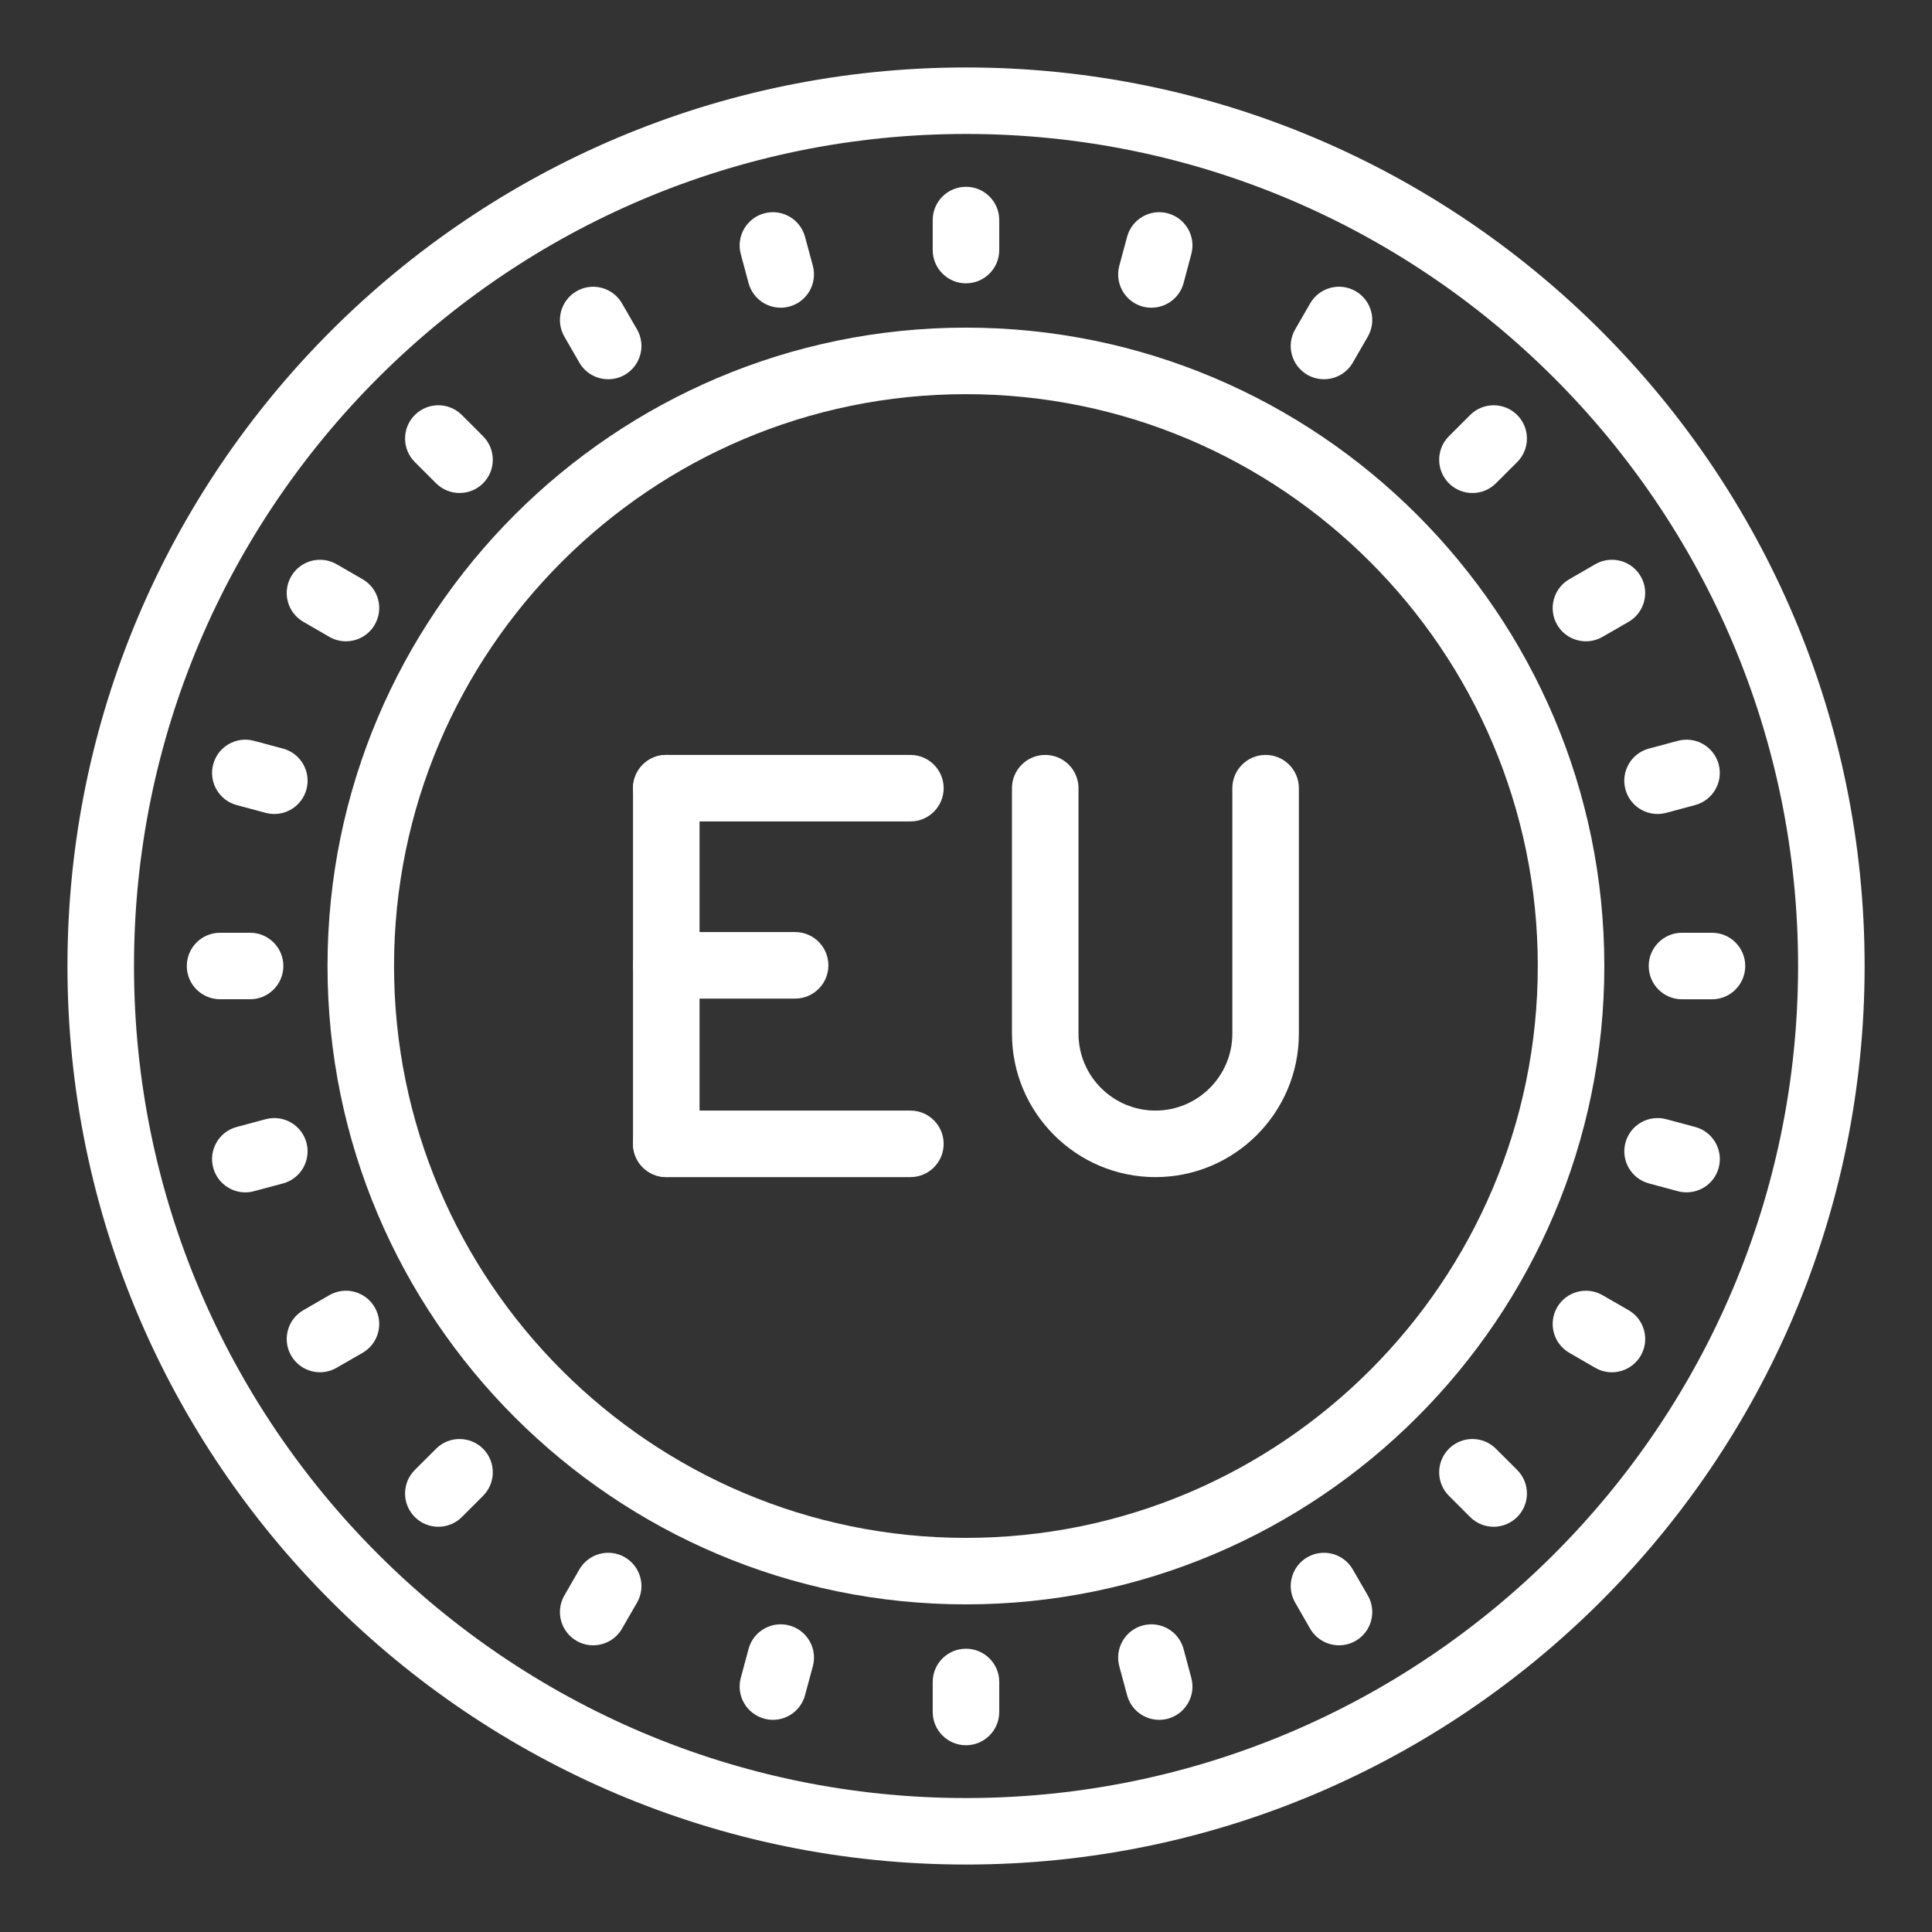
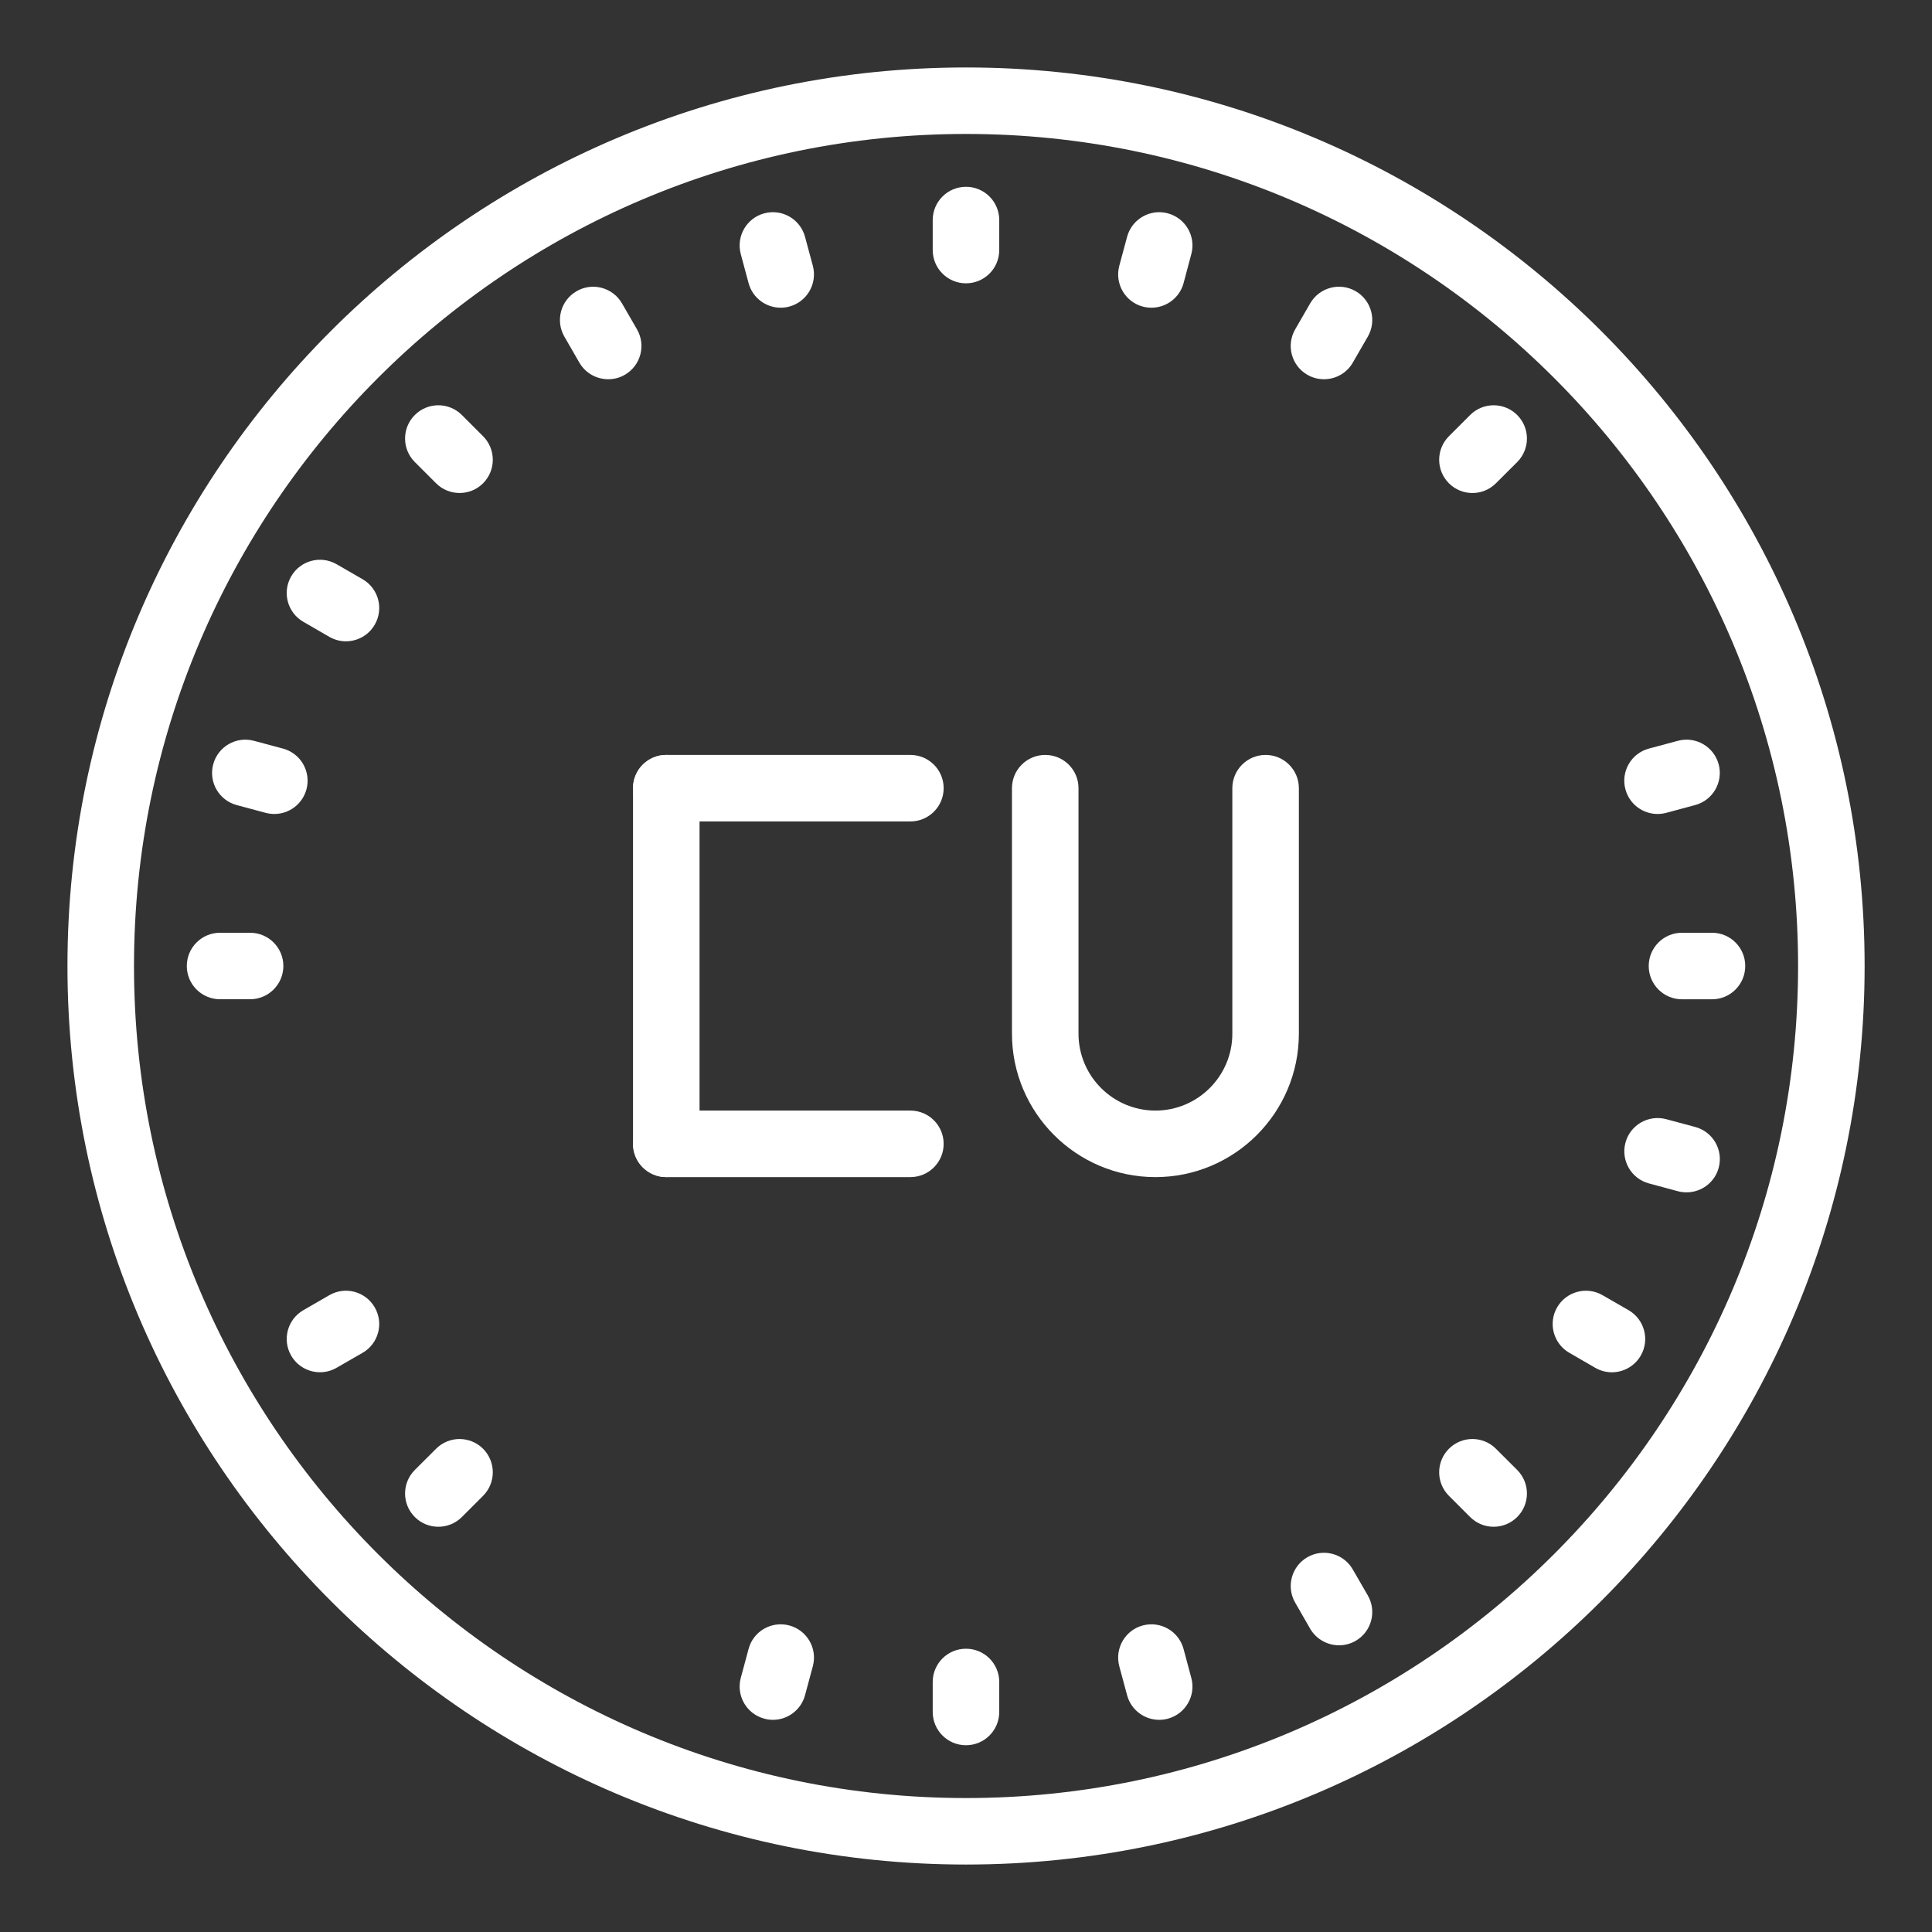
<svg xmlns="http://www.w3.org/2000/svg" width="48" height="48" viewBox="0 0 48 48" fill="none">
  <rect x="0" y="0" width="48" height="48" fill="#333333" stroke="none" />
-   <path fill-rule="evenodd" clip-rule="evenodd" d="M23.998 9.793C16.164 9.793 9.79 16.166 9.79 24C9.79 31.834 16.163 38.208 23.998 38.208C31.832 38.208 38.206 31.834 38.206 24C38.206 16.166 31.832 9.793 23.998 9.793ZM23.998 39.86C15.252 39.86 8.137 32.746 8.137 24C8.137 15.255 15.252 8.14 23.998 8.14C32.743 8.14 39.859 15.255 39.859 24C39.859 32.745 32.743 39.86 23.998 39.86Z" fill="white" />
  <path fill-rule="evenodd" clip-rule="evenodd" d="M22.618 20.408H16.553C16.097 20.408 15.727 20.039 15.727 19.582C15.727 19.125 16.097 18.756 16.553 18.756L22.618 18.756C23.075 18.756 23.445 19.126 23.445 19.582C23.445 20.038 23.075 20.409 22.618 20.408Z" fill="white" />
  <path fill-rule="evenodd" clip-rule="evenodd" d="M22.618 29.245H16.553C16.097 29.245 15.727 28.875 15.727 28.419C15.727 27.962 16.097 27.592 16.553 27.592L22.618 27.592C23.075 27.592 23.445 27.962 23.445 28.419C23.445 28.875 23.075 29.245 22.618 29.245Z" fill="white" />
  <path fill-rule="evenodd" clip-rule="evenodd" d="M16.553 29.244C16.097 29.244 15.727 28.875 15.727 28.419L15.727 19.582C15.727 19.125 16.097 18.756 16.553 18.756C17.009 18.755 17.38 19.126 17.38 19.582L17.38 28.418C17.38 28.875 17.009 29.245 16.553 29.244Z" fill="white" />
-   <path fill-rule="evenodd" clip-rule="evenodd" d="M19.755 24.81H16.553C16.097 24.81 15.727 24.44 15.727 23.984C15.727 23.527 16.097 23.157 16.553 23.157L19.755 23.157C20.211 23.157 20.581 23.527 20.581 23.984C20.581 24.44 20.21 24.81 19.755 24.81Z" fill="white" />
  <path fill-rule="evenodd" clip-rule="evenodd" d="M28.706 29.245C26.742 29.245 25.142 27.646 25.142 25.681L25.142 19.582C25.142 19.126 25.512 18.756 25.968 18.756C26.426 18.756 26.795 19.126 26.795 19.582L26.795 25.681C26.795 26.735 27.652 27.592 28.706 27.592C29.76 27.592 30.617 26.735 30.617 25.681L30.617 19.582C30.617 19.126 30.987 18.756 31.444 18.756C31.9 18.756 32.27 19.126 32.27 19.582L32.27 25.681C32.27 27.646 30.672 29.245 28.706 29.245Z" fill="white" />
  <path fill-rule="evenodd" clip-rule="evenodd" d="M24.001 3.328C12.602 3.328 3.329 12.602 3.329 24C3.329 35.398 12.602 44.672 24.001 44.672C35.399 44.672 44.673 35.398 44.673 24C44.673 12.602 35.399 3.329 24.001 3.328ZM24.001 46.324C11.691 46.324 1.676 36.31 1.676 24C1.676 11.69 11.691 1.676 24.001 1.676C36.31 1.676 46.326 11.69 46.326 24C46.326 36.31 36.31 46.325 24.001 46.324Z" fill="white" />
  <path fill-rule="evenodd" clip-rule="evenodd" d="M23.999 7.039C23.543 7.039 23.173 6.669 23.173 6.213L23.173 5.467C23.173 5.011 23.543 4.641 23.999 4.641C24.456 4.64 24.826 5.011 24.826 5.467L24.826 6.213C24.826 6.669 24.456 7.039 23.999 7.039Z" fill="white" />
  <path fill-rule="evenodd" clip-rule="evenodd" d="M19.396 7.645C19.031 7.645 18.697 7.402 18.598 7.033L18.404 6.312C18.287 5.871 18.547 5.418 18.989 5.3C19.43 5.182 19.883 5.444 20.001 5.885L20.195 6.604C20.312 7.045 20.051 7.499 19.609 7.617C19.538 7.636 19.466 7.645 19.396 7.645Z" fill="white" />
  <path fill-rule="evenodd" clip-rule="evenodd" d="M15.111 9.422C14.825 9.422 14.547 9.274 14.394 9.009L14.022 8.364C13.794 7.968 13.929 7.463 14.325 7.235C14.719 7.006 15.224 7.142 15.453 7.537L15.826 8.183C16.054 8.578 15.919 9.083 15.523 9.312C15.394 9.387 15.252 9.422 15.111 9.422Z" fill="white" />
  <path fill-rule="evenodd" clip-rule="evenodd" d="M11.418 12.248C11.205 12.248 10.994 12.168 10.834 12.007L10.306 11.479C9.983 11.157 9.983 10.634 10.306 10.311C10.629 9.988 11.152 9.988 11.475 10.311L12.002 10.838C12.324 11.161 12.324 11.684 12.002 12.007C11.841 12.168 11.629 12.249 11.418 12.248Z" fill="white" />
  <path fill-rule="evenodd" clip-rule="evenodd" d="M8.594 15.933C8.454 15.933 8.312 15.897 8.182 15.822L7.537 15.449C7.141 15.221 7.006 14.716 7.234 14.32C7.462 13.925 7.967 13.79 8.363 14.018L9.009 14.391C9.404 14.619 9.54 15.124 9.31 15.52C9.158 15.785 8.88 15.933 8.594 15.933Z" fill="white" />
  <path fill-rule="evenodd" clip-rule="evenodd" d="M6.817 20.223C6.745 20.223 6.673 20.214 6.601 20.195L5.881 20.002C5.44 19.883 5.179 19.431 5.297 18.99C5.414 18.549 5.868 18.287 6.308 18.405L7.029 18.598C7.471 18.716 7.732 19.169 7.614 19.61C7.515 19.979 7.181 20.223 6.817 20.223Z" fill="white" />
  <path fill-rule="evenodd" clip-rule="evenodd" d="M6.214 24.826H5.467C5.011 24.826 4.641 24.456 4.641 24C4.641 23.544 5.011 23.174 5.467 23.174H6.214C6.67 23.174 7.04 23.544 7.04 24C7.04 24.456 6.669 24.826 6.214 24.826Z" fill="white" />
-   <path fill-rule="evenodd" clip-rule="evenodd" d="M6.095 29.624C5.73 29.624 5.396 29.381 5.297 29.011C5.179 28.57 5.44 28.117 5.881 27.999L6.601 27.806C7.043 27.688 7.495 27.95 7.614 28.39C7.732 28.831 7.471 29.285 7.029 29.403L6.308 29.596C6.237 29.615 6.165 29.624 6.095 29.624Z" fill="white" />
  <path fill-rule="evenodd" clip-rule="evenodd" d="M7.95 34.093C7.664 34.093 7.388 33.945 7.234 33.68C7.006 33.285 7.141 32.779 7.537 32.551L8.183 32.178C8.577 31.95 9.082 32.086 9.31 32.481C9.54 32.876 9.404 33.382 9.009 33.61L8.363 33.982C8.233 34.057 8.091 34.093 7.95 34.093Z" fill="white" />
  <path fill-rule="evenodd" clip-rule="evenodd" d="M10.89 37.932C10.679 37.932 10.468 37.852 10.306 37.69C9.983 37.367 9.983 36.844 10.306 36.521L10.834 35.994C11.155 35.671 11.679 35.672 12.002 35.994C12.324 36.317 12.324 36.84 12.002 37.163L11.475 37.69C11.313 37.852 11.102 37.932 10.89 37.932Z" fill="white" />
-   <path fill-rule="evenodd" clip-rule="evenodd" d="M14.737 40.877C14.596 40.877 14.454 40.842 14.325 40.767C13.929 40.538 13.794 40.033 14.022 39.638L14.394 38.992C14.622 38.597 15.128 38.461 15.523 38.689C15.919 38.918 16.054 39.423 15.826 39.818L15.453 40.464C15.301 40.729 15.022 40.877 14.737 40.877Z" fill="white" />
  <path fill-rule="evenodd" clip-rule="evenodd" d="M19.204 42.729C19.133 42.729 19.061 42.72 18.99 42.7C18.548 42.582 18.287 42.129 18.404 41.688L18.598 40.968C18.715 40.527 19.169 40.266 19.61 40.384C20.051 40.502 20.313 40.955 20.195 41.396L20.001 42.116C19.902 42.485 19.568 42.729 19.204 42.729Z" fill="white" />
  <path fill-rule="evenodd" clip-rule="evenodd" d="M23.999 43.36C23.543 43.36 23.173 42.99 23.173 42.533L23.173 41.788C23.173 41.331 23.543 40.962 23.999 40.962C24.456 40.962 24.826 41.331 24.826 41.788L24.826 42.533C24.826 42.99 24.456 43.36 23.999 43.36Z" fill="white" />
  <path fill-rule="evenodd" clip-rule="evenodd" d="M28.8 42.729C28.434 42.729 28.101 42.485 28.002 42.116L27.808 41.396C27.691 40.955 27.952 40.502 28.392 40.384C28.834 40.266 29.286 40.527 29.405 40.968L29.598 41.688C29.717 42.129 29.454 42.582 29.014 42.701C28.942 42.72 28.87 42.729 28.8 42.729Z" fill="white" />
  <path fill-rule="evenodd" clip-rule="evenodd" d="M33.268 40.877C32.983 40.877 32.704 40.729 32.55 40.464L32.179 39.818C31.95 39.423 32.086 38.918 32.48 38.689C32.876 38.461 33.381 38.596 33.609 38.992L33.982 39.637C34.211 40.033 34.076 40.538 33.68 40.767C33.549 40.842 33.407 40.877 33.268 40.877Z" fill="white" />
  <path fill-rule="evenodd" clip-rule="evenodd" d="M37.109 37.932C36.898 37.932 36.687 37.852 36.525 37.69L35.998 37.163C35.675 36.84 35.675 36.317 35.998 35.994C36.32 35.671 36.843 35.671 37.166 35.994L37.694 36.521C38.017 36.844 38.017 37.367 37.694 37.69C37.532 37.851 37.321 37.932 37.109 37.932Z" fill="white" />
  <path fill-rule="evenodd" clip-rule="evenodd" d="M40.046 34.094C39.907 34.094 39.765 34.058 39.634 33.983L38.989 33.61C38.594 33.382 38.458 32.876 38.686 32.481C38.914 32.086 39.42 31.95 39.815 32.179L40.461 32.551C40.857 32.779 40.992 33.285 40.764 33.68C40.61 33.945 40.332 34.094 40.046 34.094Z" fill="white" />
  <path fill-rule="evenodd" clip-rule="evenodd" d="M41.903 29.623C41.831 29.623 41.76 29.615 41.688 29.596L40.968 29.402C40.527 29.284 40.266 28.831 40.384 28.39C40.501 27.949 40.955 27.688 41.397 27.806L42.116 27.999C42.557 28.117 42.819 28.57 42.701 29.011C42.602 29.38 42.268 29.624 41.903 29.623Z" fill="white" />
  <path fill-rule="evenodd" clip-rule="evenodd" d="M42.535 24.827H41.788C41.332 24.827 40.962 24.457 40.962 24C40.962 23.544 41.332 23.174 41.788 23.174H42.535C42.991 23.174 43.36 23.544 43.36 24C43.36 24.456 42.991 24.827 42.535 24.827Z" fill="white" />
  <path fill-rule="evenodd" clip-rule="evenodd" d="M41.181 20.223C40.816 20.223 40.482 19.98 40.383 19.61C40.265 19.169 40.526 18.716 40.967 18.598L41.687 18.405C42.129 18.287 42.581 18.549 42.7 18.989C42.818 19.43 42.556 19.884 42.114 20.002L41.396 20.195C41.324 20.214 41.251 20.223 41.181 20.223Z" fill="white" />
-   <path fill-rule="evenodd" clip-rule="evenodd" d="M39.403 15.933C39.117 15.933 38.839 15.785 38.686 15.52C38.458 15.124 38.594 14.619 38.989 14.391L39.634 14.018C40.031 13.79 40.535 13.925 40.764 14.32C40.992 14.715 40.855 15.221 40.461 15.45L39.815 15.822C39.684 15.897 39.542 15.933 39.403 15.933Z" fill="white" />
  <path fill-rule="evenodd" clip-rule="evenodd" d="M36.582 12.249C36.37 12.249 36.159 12.168 35.998 12.007C35.675 11.684 35.675 11.161 35.998 10.838L36.525 10.311C36.848 9.988 37.371 9.988 37.694 10.311C38.017 10.633 38.017 11.157 37.694 11.48L37.166 12.007C37.006 12.168 36.793 12.249 36.582 12.249Z" fill="white" />
  <path fill-rule="evenodd" clip-rule="evenodd" d="M32.894 9.422C32.753 9.422 32.611 9.387 32.48 9.311C32.086 9.083 31.949 8.578 32.179 8.182L32.551 7.537C32.779 7.142 33.284 7.006 33.68 7.234C34.076 7.462 34.211 7.968 33.983 8.363L33.61 9.009C33.458 9.274 33.179 9.422 32.894 9.422Z" fill="white" />
  <path fill-rule="evenodd" clip-rule="evenodd" d="M28.608 7.645C28.536 7.645 28.464 7.636 28.392 7.617C27.952 7.499 27.691 7.046 27.808 6.605L28.002 5.885C28.12 5.444 28.573 5.182 29.014 5.3C29.454 5.418 29.717 5.872 29.598 6.312L29.406 7.033C29.307 7.402 28.972 7.645 28.608 7.645Z" fill="white" />
</svg>